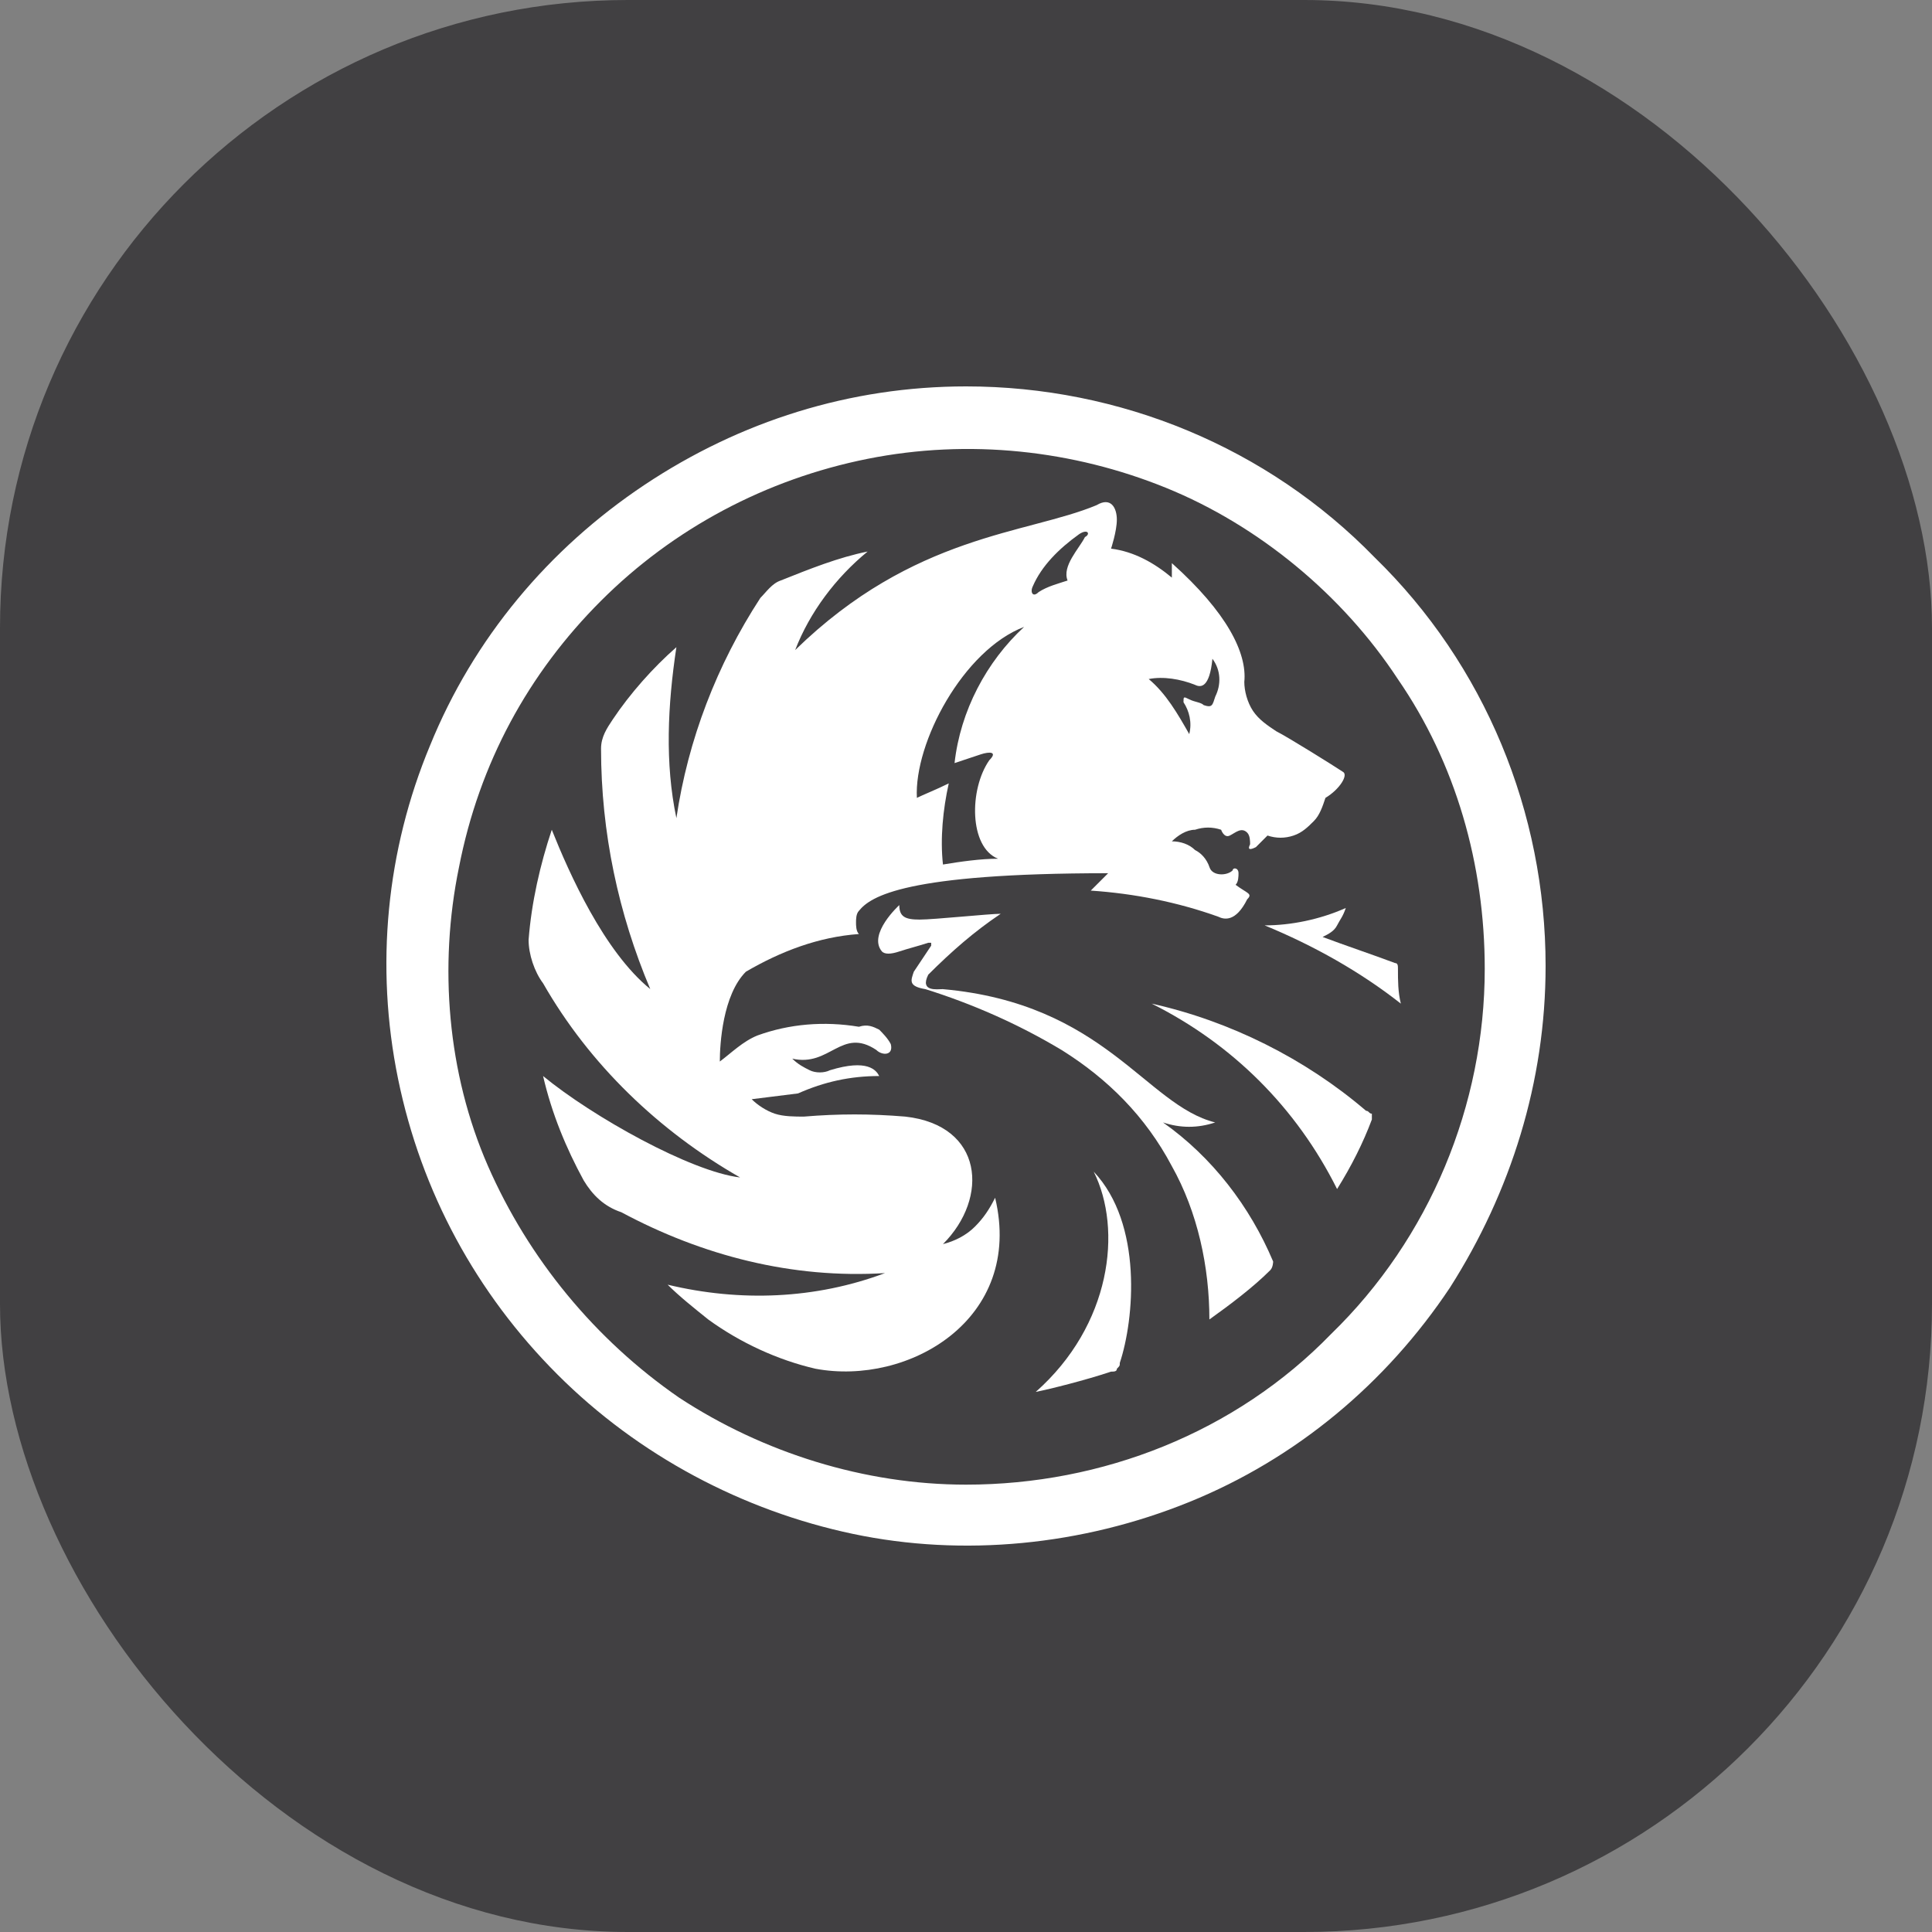
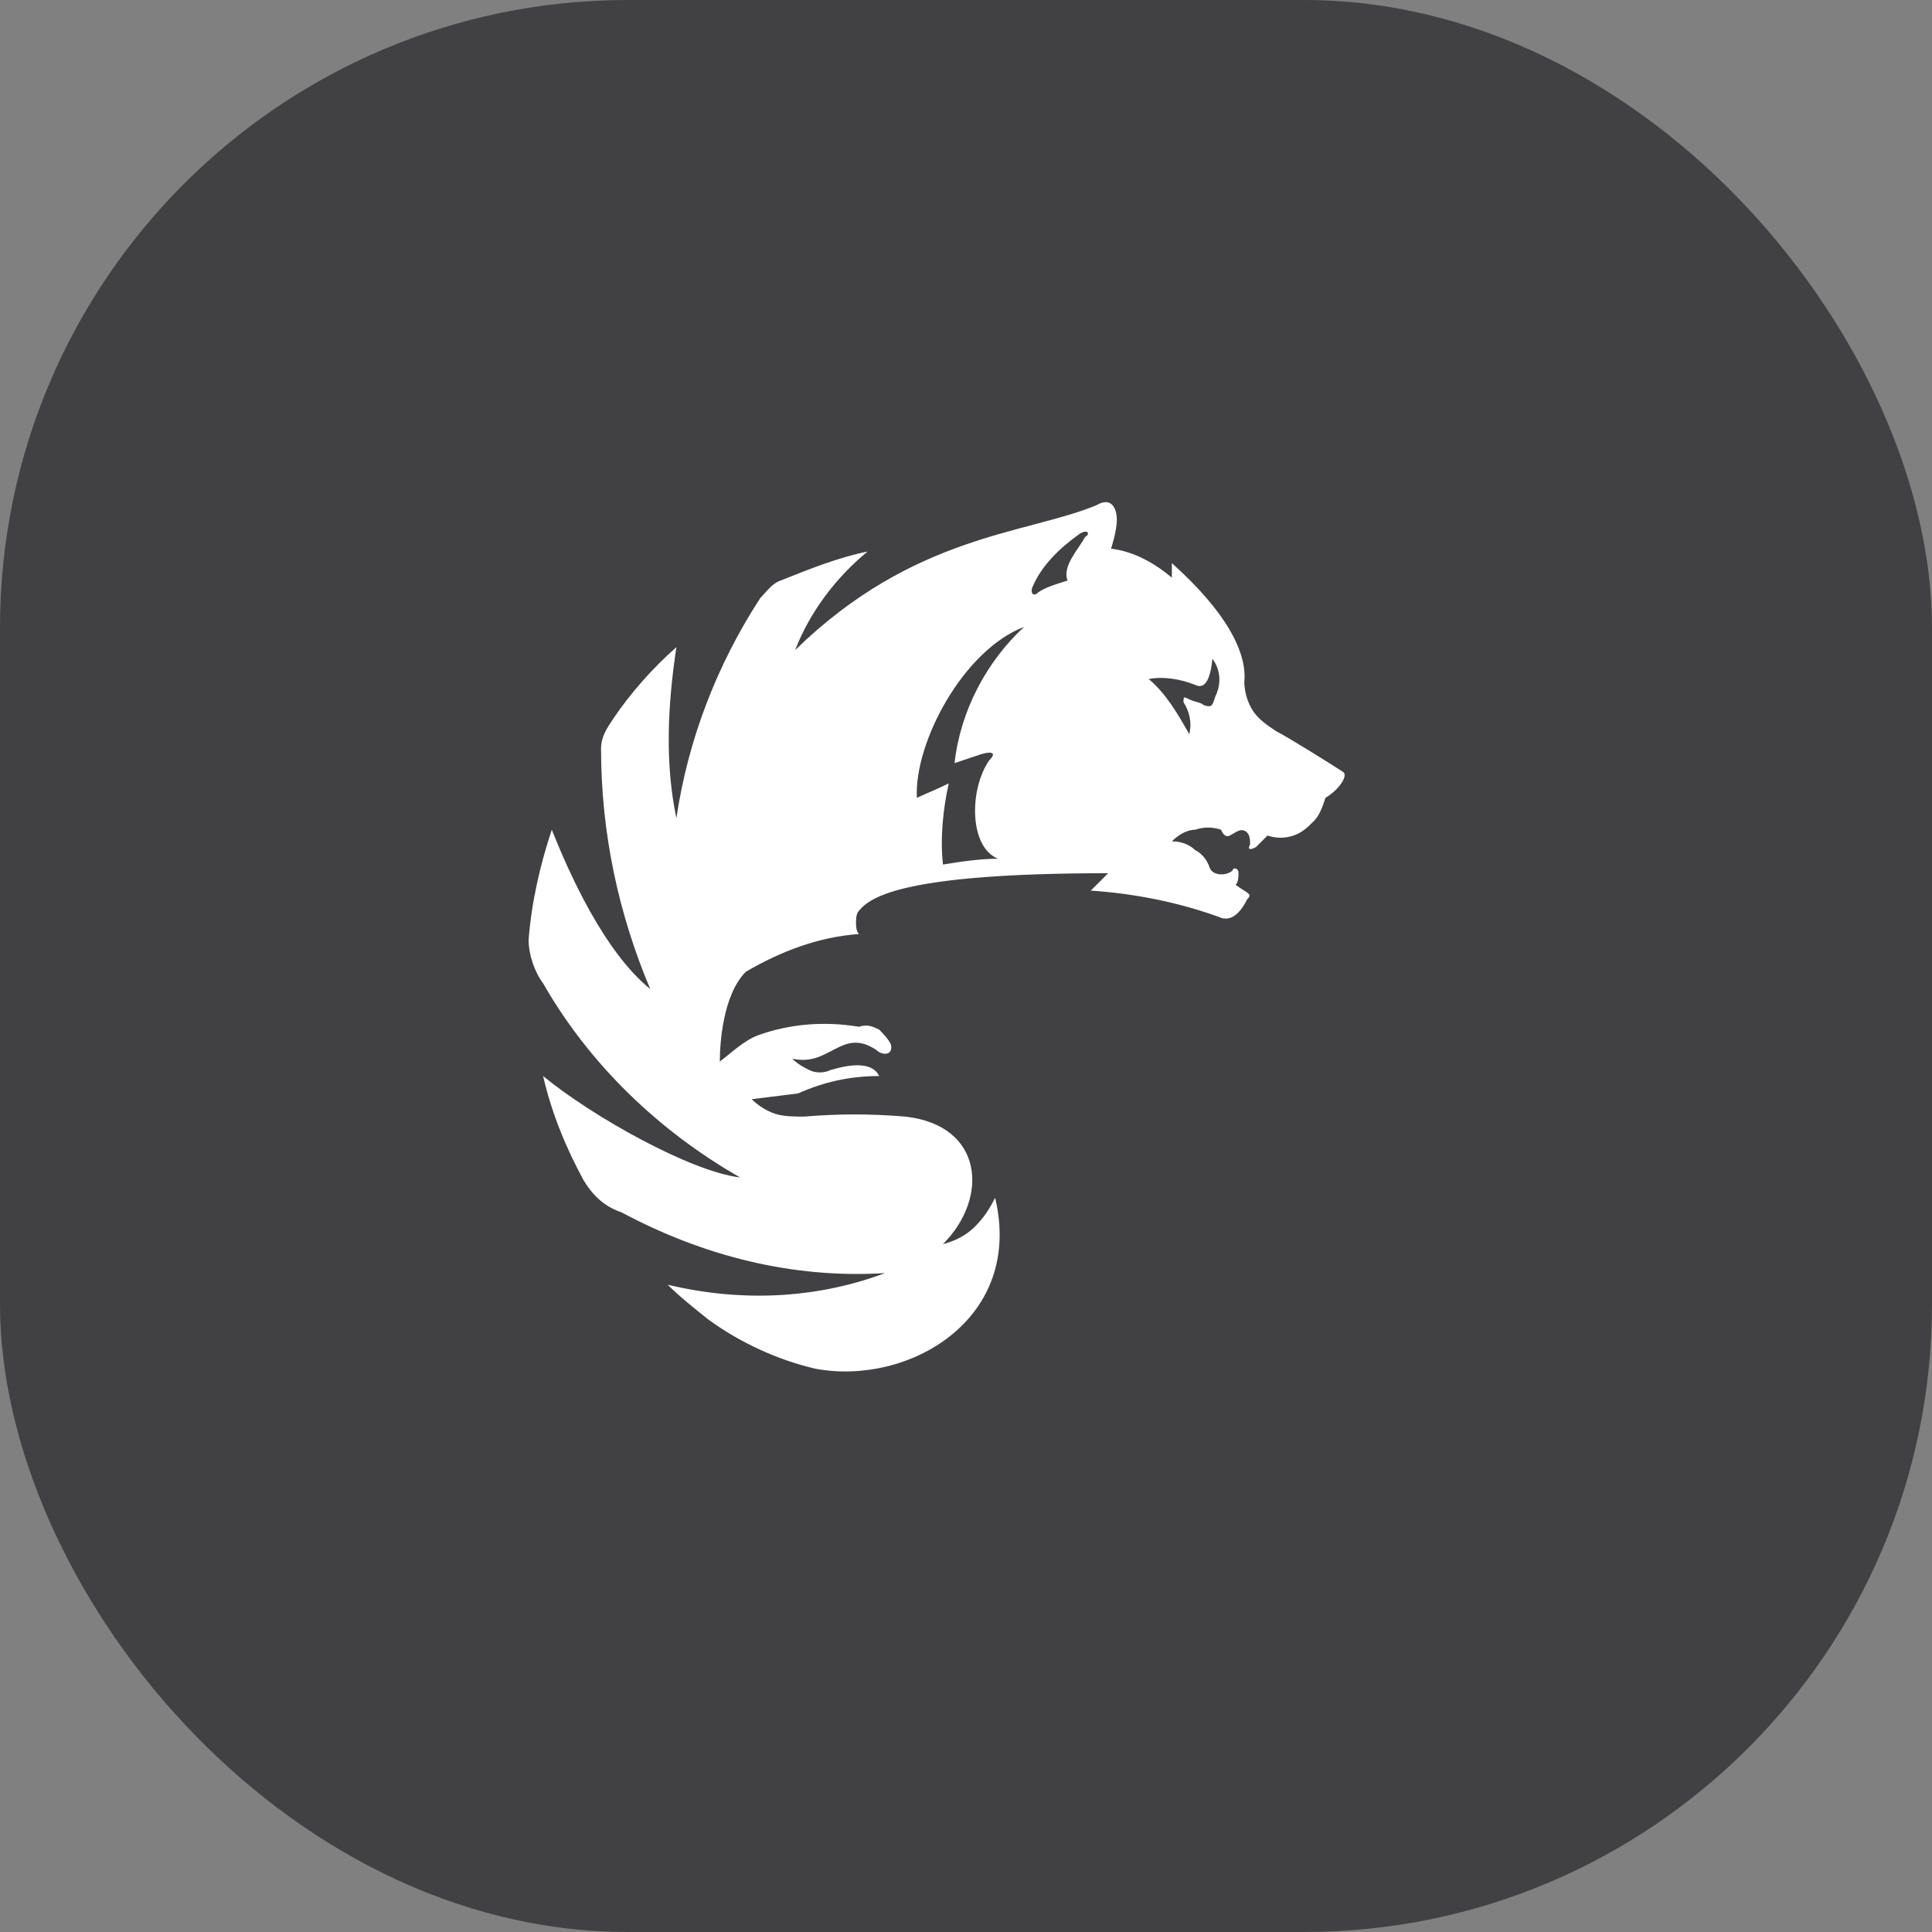
<svg xmlns="http://www.w3.org/2000/svg" width="40" height="40" viewBox="0 0 40 40" fill="none">
  <rect x="0" y="0" width="40" height="40" fill="#808080" stroke="none" />
  <rect width="40" height="40" rx="13" fill="#414042" />
-   <path d="M20.001 8C17.601 8 15.322 8.72 13.342 10.04C11.362 11.36 9.802 13.22 8.902 15.439C8.002 17.599 7.762 19.999 8.242 22.339C8.722 24.678 9.862 26.778 11.542 28.458C13.222 30.138 15.382 31.278 17.661 31.758C19.941 32.238 22.401 31.998 24.621 31.098C26.84 30.198 28.7 28.638 30.02 26.658C31.28 24.678 32 22.399 32 19.999C32 16.819 30.74 13.759 28.46 11.54C26.241 9.26 23.181 8 20.001 8ZM20.001 30.738C17.901 30.738 15.802 30.078 14.062 28.938C12.322 27.738 10.942 26.058 10.102 24.139C9.262 22.219 9.082 19.999 9.502 17.959C9.922 15.799 10.942 13.939 12.442 12.44C13.942 10.94 15.861 9.92 17.961 9.5C20.061 9.08 22.221 9.32 24.141 10.1C26.061 10.88 27.8 12.32 28.94 14.059C30.14 15.799 30.74 17.899 30.74 20.059C30.74 22.879 29.6 25.638 27.56 27.618C25.581 29.658 22.821 30.738 20.001 30.738Z" fill="white" />
-   <path d="M22.644 24.258C23.664 25.338 23.484 27.318 23.184 28.218C23.184 28.278 23.184 28.278 23.124 28.338C23.124 28.398 23.064 28.398 23.004 28.398C22.464 28.578 21.744 28.758 21.444 28.818C23.004 27.438 23.244 25.458 22.644 24.258ZM28.283 22.998C27.023 21.919 25.463 21.139 23.844 20.779C25.523 21.619 26.843 22.938 27.683 24.618C27.983 24.138 28.223 23.658 28.403 23.178V23.058C28.343 23.058 28.343 22.998 28.283 22.998ZM28.943 20.059C28.943 19.999 28.943 19.939 28.883 19.939C28.403 19.759 27.863 19.579 27.383 19.399C27.503 19.339 27.623 19.279 27.683 19.159C27.743 19.039 27.803 18.979 27.863 18.799C27.323 19.039 26.723 19.159 26.183 19.159C27.203 19.579 28.163 20.119 29.003 20.779C28.943 20.539 28.943 20.299 28.943 20.059Z" fill="white" />
-   <path d="M24.079 23.239C24.439 23.359 24.799 23.359 25.159 23.239C23.719 22.879 22.879 20.779 19.519 20.479C19.399 20.479 19.039 20.539 19.219 20.179C19.699 19.699 20.179 19.279 20.719 18.919C20.479 18.919 19.339 19.039 19.039 19.039C18.739 19.039 18.619 18.979 18.619 18.739C18.619 18.739 17.959 19.339 18.259 19.699C18.319 19.759 18.439 19.759 18.619 19.699C18.799 19.639 19.039 19.579 19.219 19.519H19.279V19.579L18.919 20.119C18.859 20.299 18.799 20.419 19.159 20.479C20.119 20.779 21.079 21.199 21.979 21.739C22.939 22.339 23.719 23.119 24.259 24.139C24.799 25.099 25.039 26.238 25.039 27.318C25.459 27.018 25.939 26.658 26.299 26.298C26.359 26.238 26.359 26.118 26.359 26.118C25.879 24.979 25.099 23.959 24.079 23.239Z" fill="white" />
  <path d="M27.802 15.979C27.622 15.859 26.662 15.259 26.422 15.139C26.242 15.019 26.062 14.899 25.942 14.719C25.822 14.539 25.762 14.299 25.762 14.119C25.822 13.519 25.402 12.679 24.262 11.659V11.959C23.903 11.659 23.483 11.419 23.003 11.359C23.003 11.359 23.123 10.999 23.123 10.759C23.123 10.519 23.003 10.279 22.703 10.459C21.263 11.059 18.923 11.059 16.463 13.459C16.763 12.679 17.303 11.959 17.963 11.419C17.363 11.539 16.763 11.779 16.163 12.019C15.983 12.079 15.863 12.259 15.743 12.379C14.843 13.759 14.243 15.319 14.004 16.939C13.764 15.799 13.823 14.599 14.004 13.399C13.524 13.819 13.044 14.359 12.684 14.899C12.564 15.079 12.444 15.259 12.444 15.499C12.444 17.239 12.804 18.919 13.463 20.478C12.504 19.698 11.784 18.079 11.424 17.179C11.184 17.899 11.004 18.678 10.944 19.459C10.944 19.758 11.064 20.118 11.244 20.358C12.204 22.038 13.643 23.418 15.323 24.378C14.303 24.258 12.264 23.118 11.244 22.278C11.424 23.058 11.724 23.778 12.084 24.438C12.264 24.738 12.504 24.978 12.864 25.098C14.543 25.998 16.403 26.478 18.323 26.358C16.883 26.898 15.323 26.958 13.823 26.598C14.063 26.838 14.364 27.078 14.663 27.318C15.323 27.798 16.103 28.158 16.883 28.338C18.803 28.698 21.203 27.318 20.603 24.798C20.483 25.038 20.363 25.218 20.183 25.398C20.003 25.578 19.763 25.698 19.523 25.758C20.483 24.798 20.363 23.298 18.743 23.118C18.023 23.058 17.363 23.058 16.643 23.118C16.463 23.118 16.223 23.118 16.043 23.058C15.863 22.998 15.683 22.878 15.563 22.758L16.523 22.638C17.063 22.398 17.603 22.278 18.203 22.278C18.143 22.158 17.963 21.918 17.183 22.158C17.063 22.218 16.883 22.218 16.763 22.158C16.643 22.098 16.523 22.038 16.403 21.918C17.183 22.098 17.423 21.258 18.143 21.738C18.263 21.858 18.503 21.858 18.443 21.618C18.383 21.498 18.263 21.378 18.203 21.318C18.083 21.258 17.963 21.198 17.783 21.258C17.063 21.138 16.343 21.198 15.683 21.438C15.383 21.558 15.143 21.798 14.903 21.978C14.903 21.618 14.963 20.598 15.443 20.118C16.163 19.698 16.943 19.398 17.783 19.338C17.723 19.279 17.723 19.159 17.723 19.099C17.723 19.038 17.723 18.919 17.783 18.858C18.023 18.559 18.743 18.079 22.943 18.079L22.583 18.439C23.483 18.499 24.383 18.678 25.222 18.979C25.342 19.038 25.582 19.099 25.822 18.619C25.942 18.499 25.822 18.499 25.582 18.319C25.642 18.259 25.642 18.139 25.642 18.079C25.642 17.959 25.522 17.959 25.522 18.019C25.402 18.139 25.102 18.139 25.043 17.959C24.983 17.779 24.863 17.659 24.742 17.599C24.622 17.479 24.442 17.419 24.262 17.419C24.383 17.299 24.562 17.179 24.742 17.179C24.922 17.119 25.102 17.119 25.282 17.179C25.282 17.179 25.342 17.359 25.462 17.299C25.582 17.239 25.702 17.119 25.822 17.239C25.882 17.299 25.882 17.419 25.882 17.479C25.822 17.599 25.882 17.599 26.002 17.539L26.242 17.299C26.422 17.359 26.602 17.359 26.782 17.299C26.962 17.239 27.082 17.119 27.202 16.999C27.322 16.879 27.382 16.699 27.442 16.519C27.742 16.339 27.922 16.039 27.802 15.979ZM19.763 15.799L20.303 15.619C20.483 15.559 20.663 15.559 20.483 15.739C20.063 16.339 20.063 17.539 20.663 17.779C20.303 17.779 19.883 17.839 19.523 17.899C19.463 17.359 19.523 16.759 19.643 16.219C19.403 16.339 19.103 16.459 18.983 16.519C18.923 15.379 19.943 13.459 21.203 12.979C20.423 13.699 19.883 14.719 19.763 15.799ZM22.463 11.119C22.343 11.359 21.983 11.719 22.103 12.019C21.923 12.079 21.683 12.139 21.503 12.259C21.383 12.379 21.323 12.259 21.383 12.139C21.563 11.719 21.923 11.359 22.343 11.059C22.523 10.939 22.583 11.059 22.463 11.119ZM25.162 14.419C25.102 14.599 25.102 14.659 24.922 14.599C24.863 14.539 24.742 14.539 24.622 14.479C24.503 14.419 24.503 14.419 24.503 14.539C24.622 14.719 24.683 14.959 24.622 15.199C24.383 14.779 24.142 14.359 23.783 14.059C24.082 13.999 24.442 14.059 24.742 14.179C24.863 14.239 25.043 14.239 25.102 13.639C25.282 13.879 25.282 14.179 25.162 14.419Z" fill="white" />
</svg>